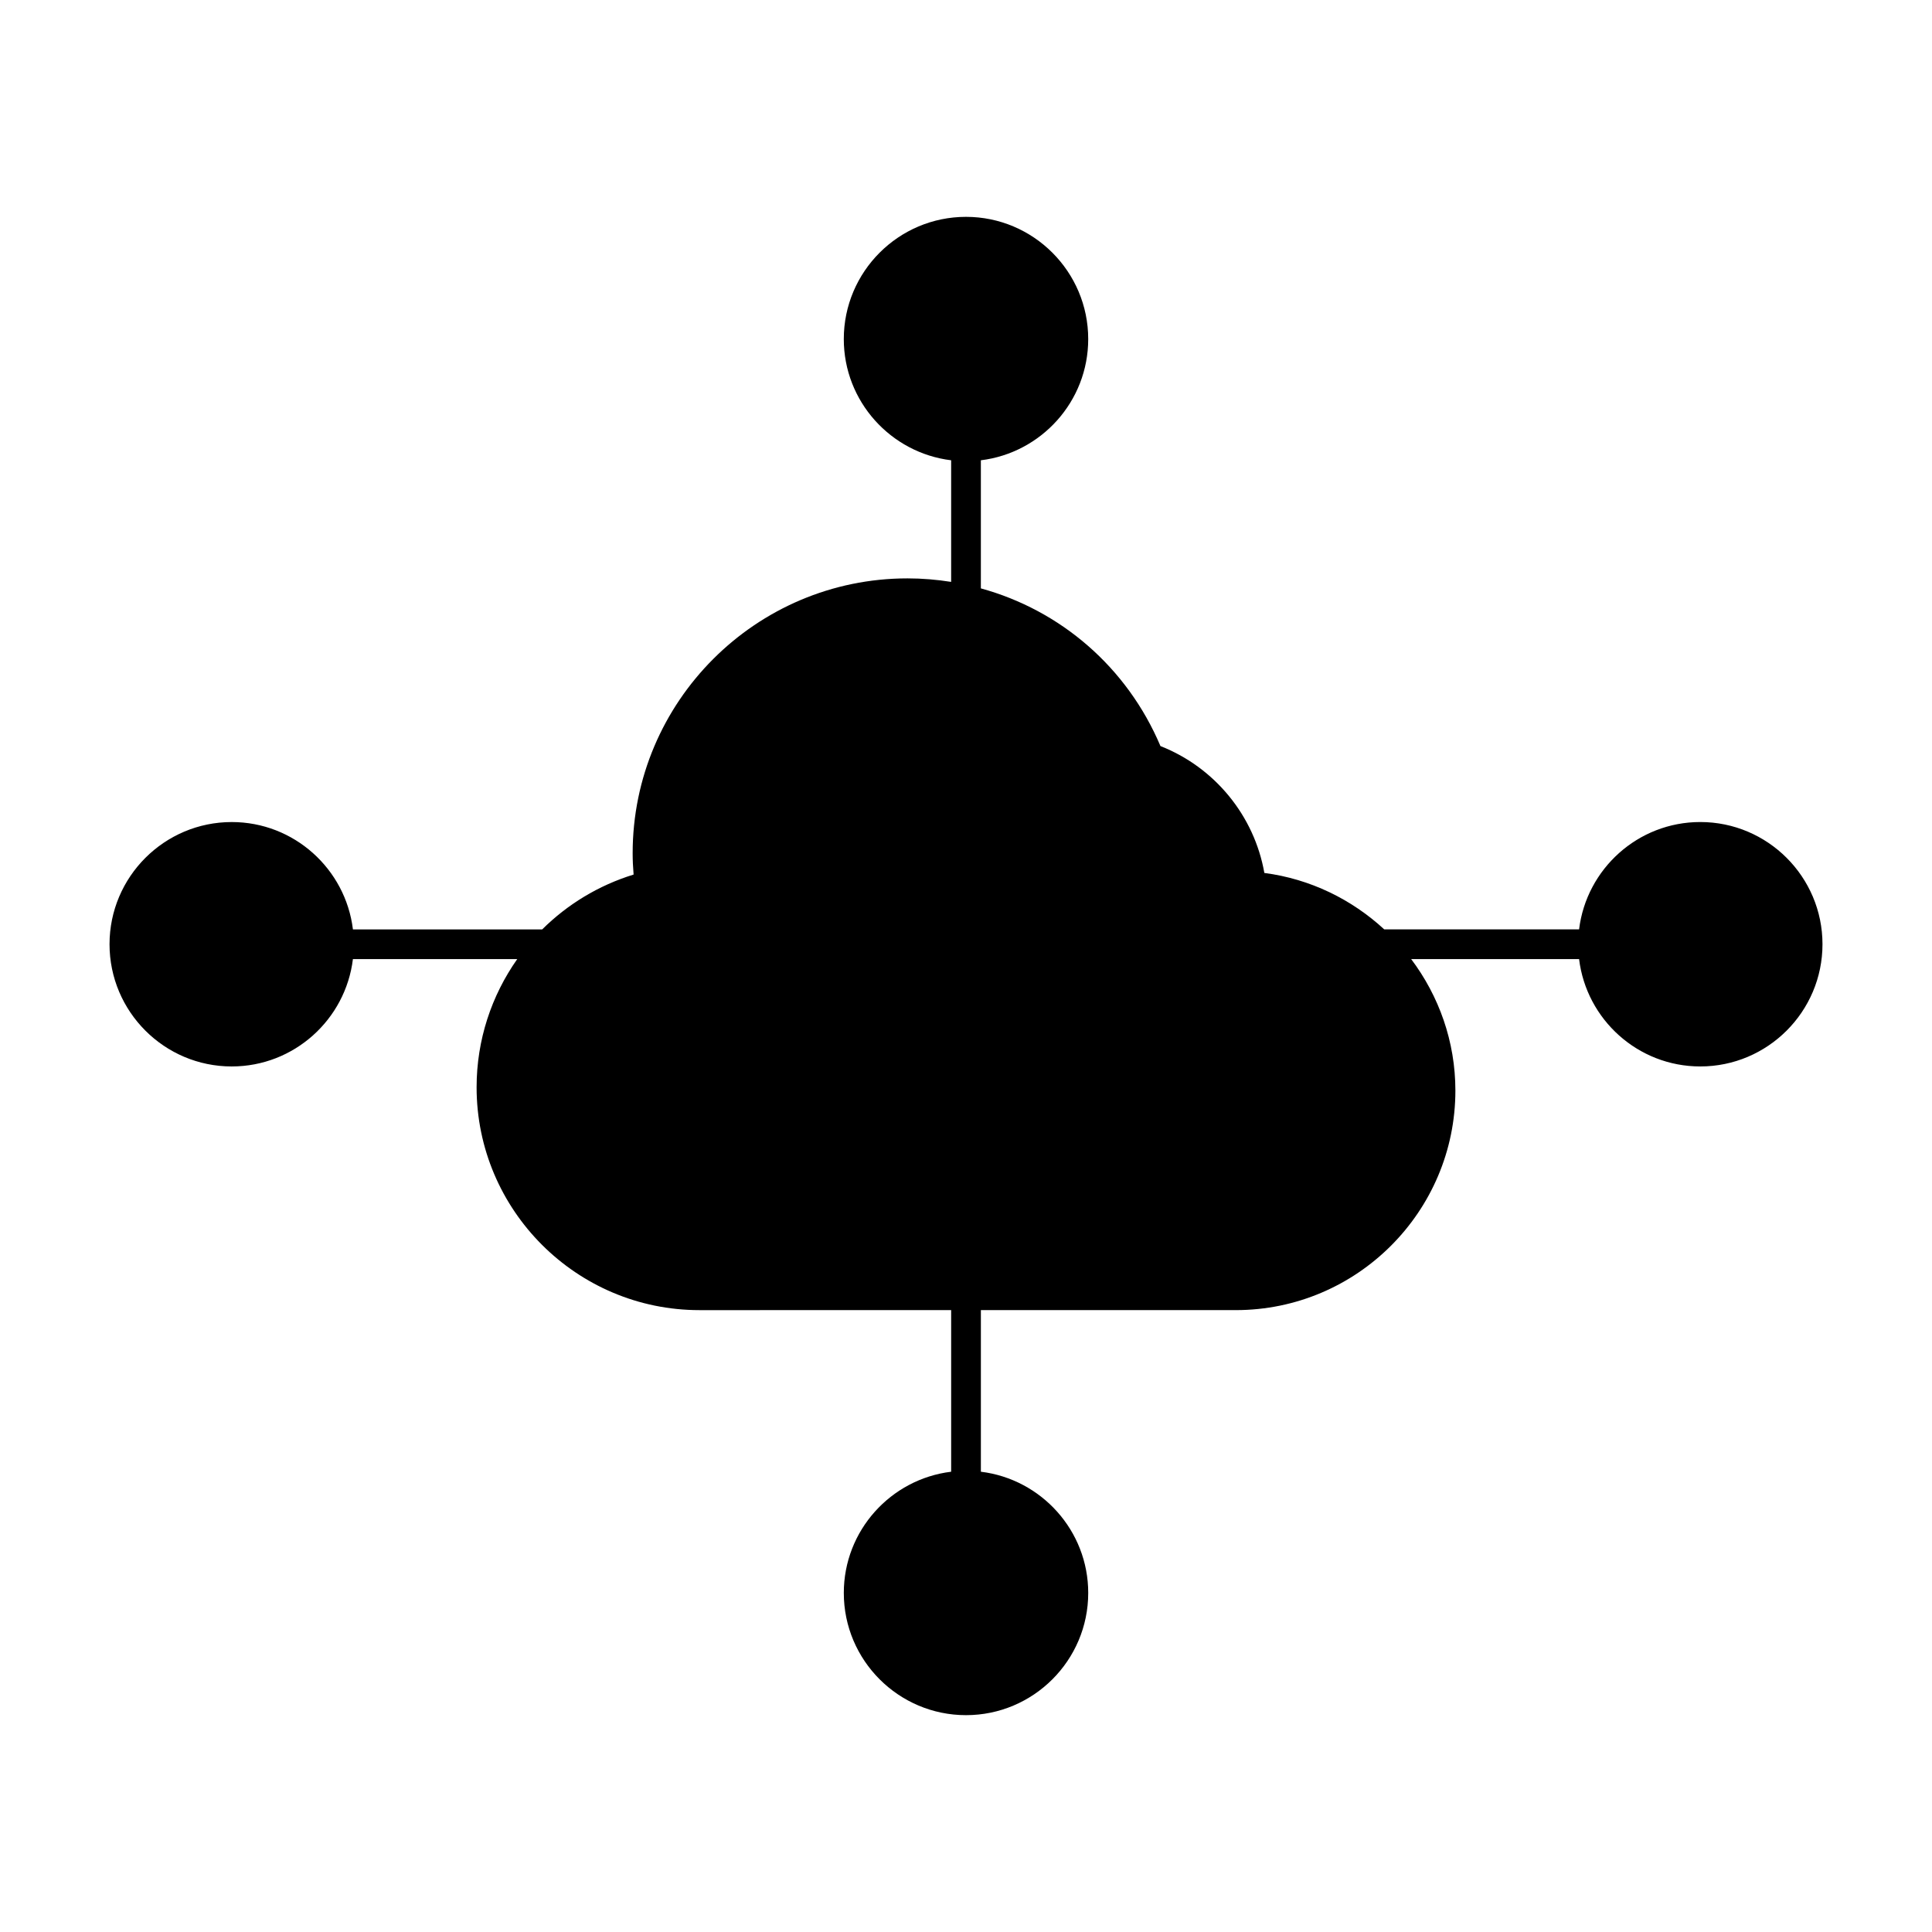
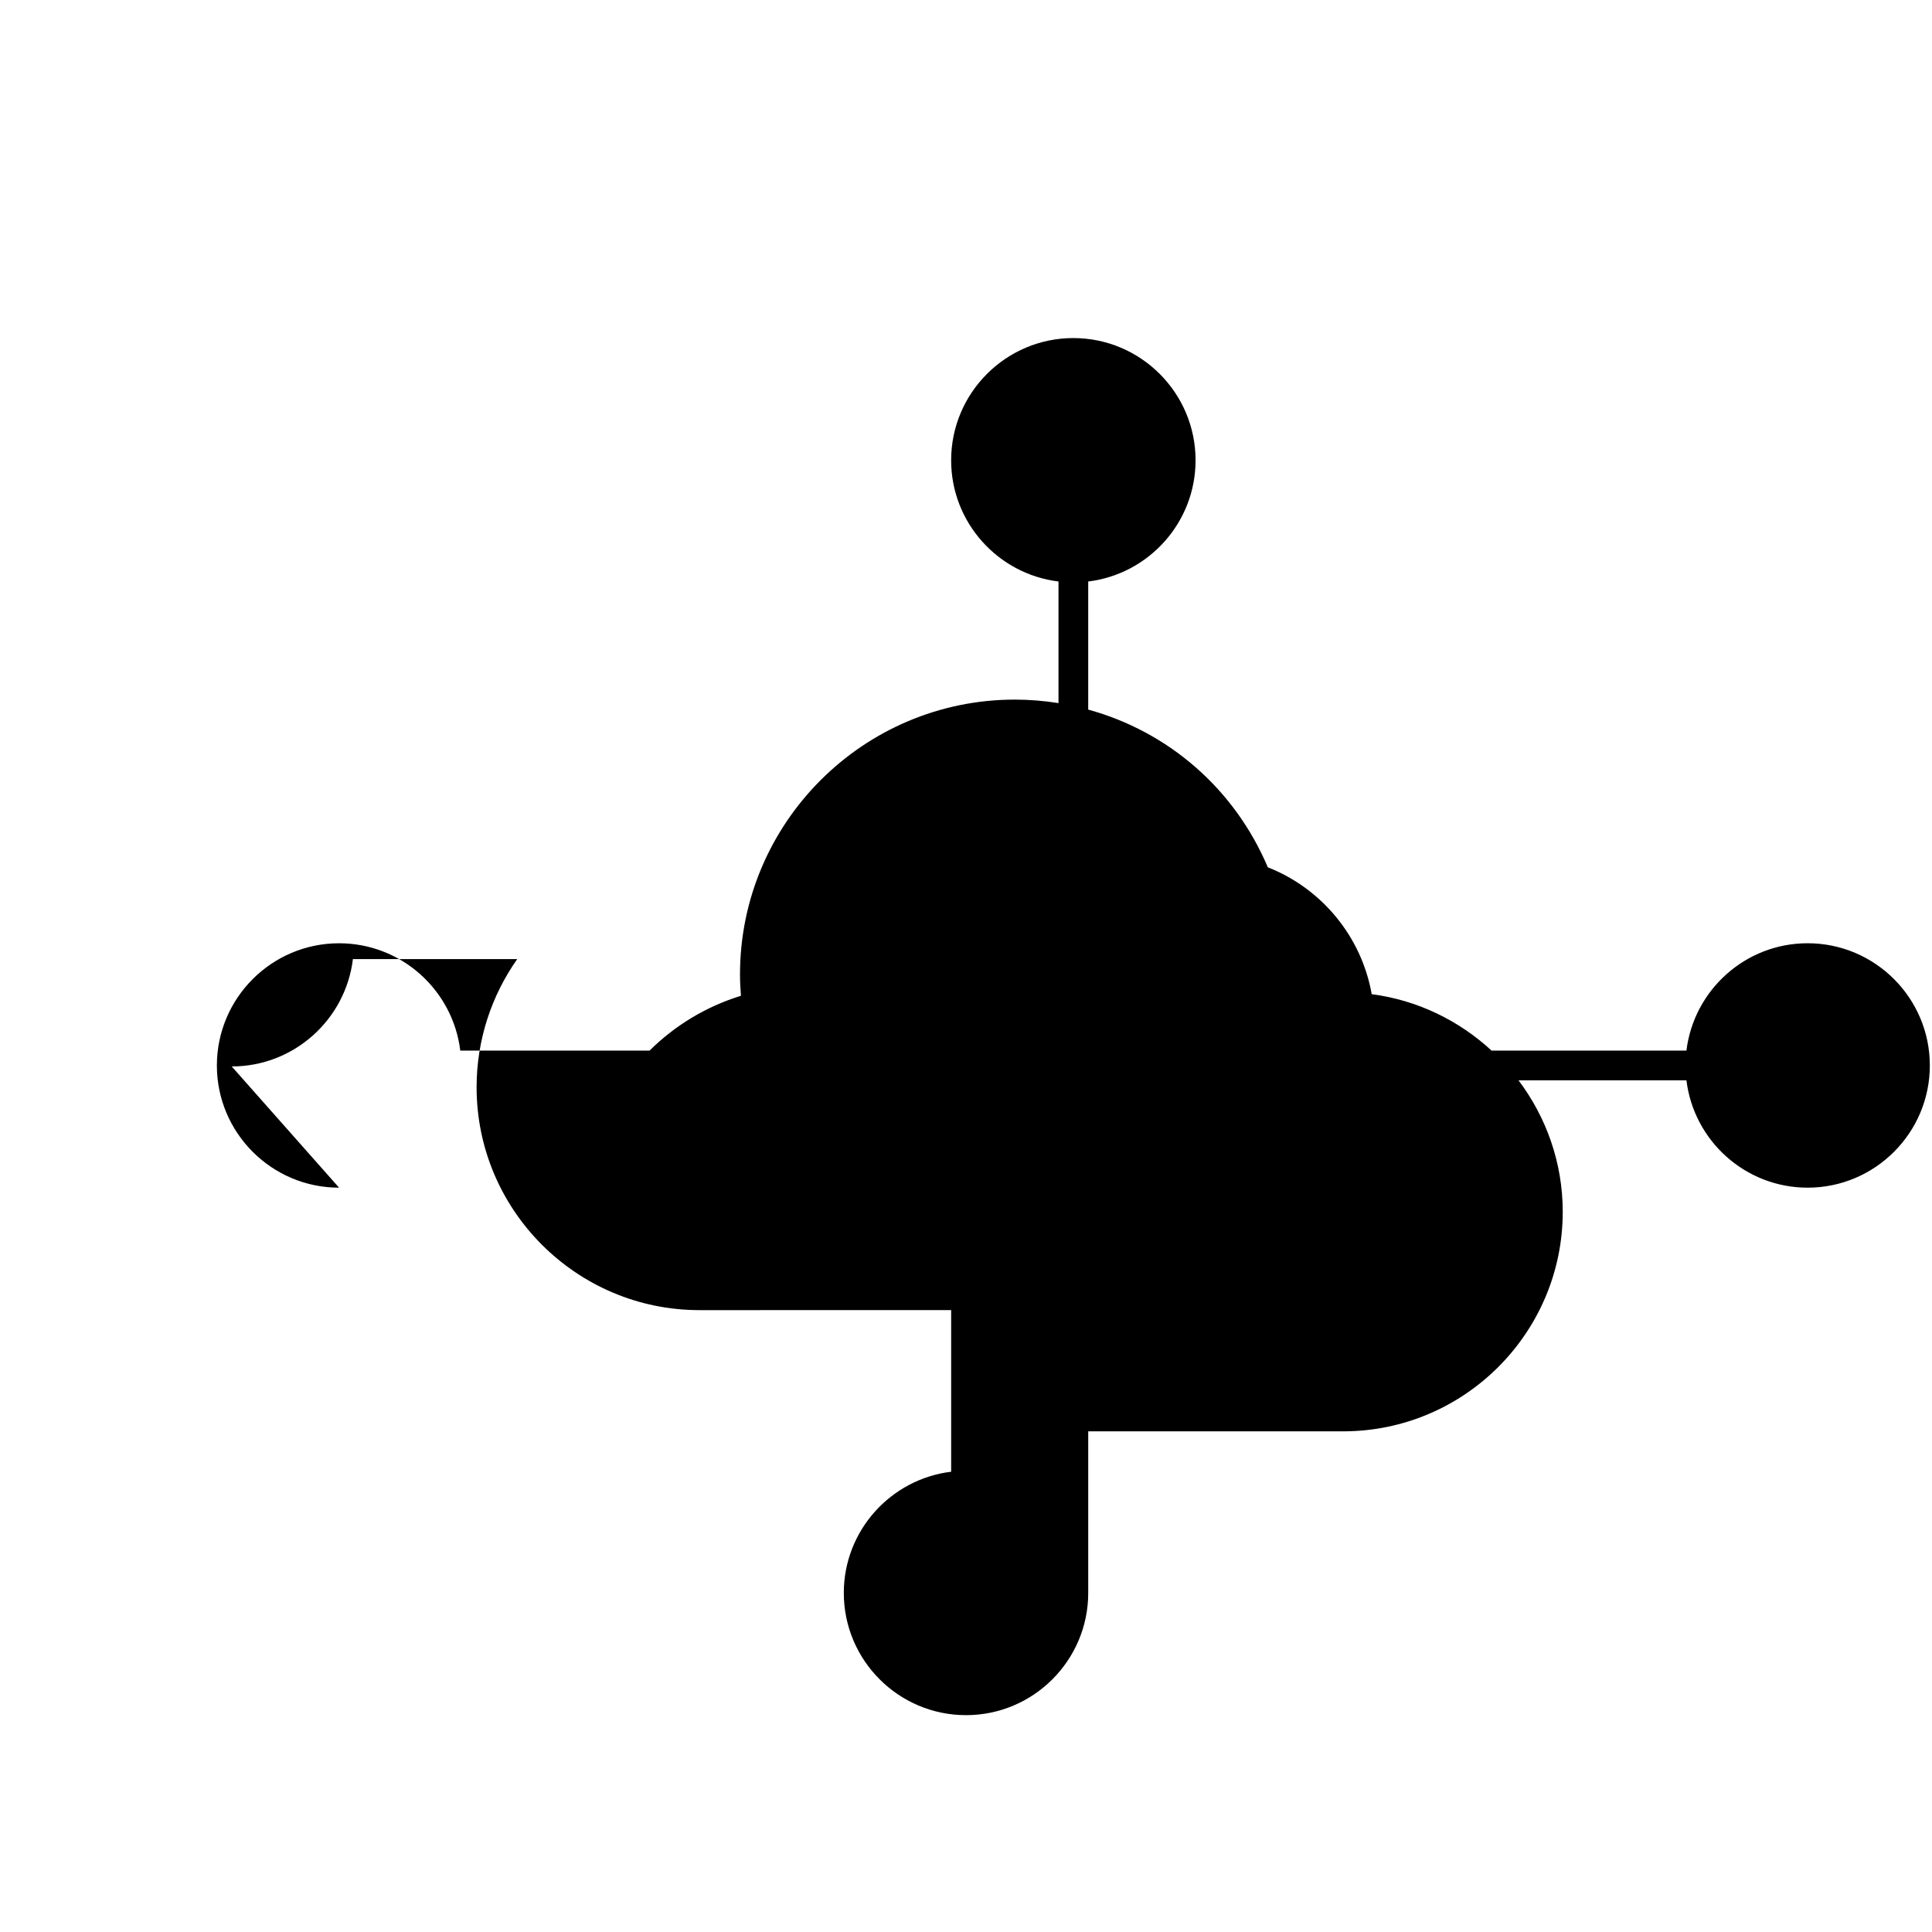
<svg xmlns="http://www.w3.org/2000/svg" fill="#000000" width="800px" height="800px" version="1.1" viewBox="144 144 512 512">
-   <path d="m205.41 426.62c16.52 0 30.164-12.441 32.117-28.449h43.547c-6.816 9.676-10.77 21.422-10.77 33.965 0 32.57 26.496 59.062 59.062 59.062l66.699-0.004v42.828c-16.008 1.953-28.449 15.598-28.449 32.125 0 17.859 14.531 32.387 32.387 32.387s32.387-14.527 32.387-32.387c0-16.52-12.449-30.172-28.449-32.125v-42.828h67.551c32.09 0 58.199-26.109 58.199-58.199 0-12.977-4.367-25.059-11.715-34.824h44.496c1.953 16.008 15.598 28.449 32.117 28.449 17.859 0 32.387-14.527 32.387-32.387s-14.531-32.387-32.387-32.387c-16.52 0-30.164 12.441-32.117 28.449l-51.633 0.004c-8.602-7.934-19.57-13.363-31.773-14.957-2.664-15.129-13.129-27.965-27.535-33.625-8.848-20.902-26.461-35.992-47.594-41.789v-33.949c16.008-1.953 28.449-15.598 28.449-32.125 0-17.859-14.531-32.387-32.387-32.387-17.855 0-32.387 14.527-32.387 32.387 0 16.52 12.449 30.172 28.449 32.125v32.227c-3.777-0.598-7.641-0.93-11.566-0.93-40.164 0-72.836 32.68-72.836 72.844 0 1.789 0.082 3.656 0.25 5.648-9.355 2.883-17.59 7.945-24.219 14.531h-50.16c-1.953-16.008-15.598-28.449-32.117-28.449-17.859 0-32.387 14.527-32.387 32.387 0.004 17.855 14.531 32.383 32.383 32.383z" />
+   <path d="m205.41 426.62c16.52 0 30.164-12.441 32.117-28.449h43.547c-6.816 9.676-10.77 21.422-10.77 33.965 0 32.57 26.496 59.062 59.062 59.062l66.699-0.004v42.828c-16.008 1.953-28.449 15.598-28.449 32.125 0 17.859 14.531 32.387 32.387 32.387s32.387-14.527 32.387-32.387v-42.828h67.551c32.09 0 58.199-26.109 58.199-58.199 0-12.977-4.367-25.059-11.715-34.824h44.496c1.953 16.008 15.598 28.449 32.117 28.449 17.859 0 32.387-14.527 32.387-32.387s-14.531-32.387-32.387-32.387c-16.52 0-30.164 12.441-32.117 28.449l-51.633 0.004c-8.602-7.934-19.57-13.363-31.773-14.957-2.664-15.129-13.129-27.965-27.535-33.625-8.848-20.902-26.461-35.992-47.594-41.789v-33.949c16.008-1.953 28.449-15.598 28.449-32.125 0-17.859-14.531-32.387-32.387-32.387-17.855 0-32.387 14.527-32.387 32.387 0 16.52 12.449 30.172 28.449 32.125v32.227c-3.777-0.598-7.641-0.93-11.566-0.93-40.164 0-72.836 32.68-72.836 72.844 0 1.789 0.082 3.656 0.25 5.648-9.355 2.883-17.59 7.945-24.219 14.531h-50.16c-1.953-16.008-15.598-28.449-32.117-28.449-17.859 0-32.387 14.527-32.387 32.387 0.004 17.855 14.531 32.383 32.383 32.383z" />
</svg>